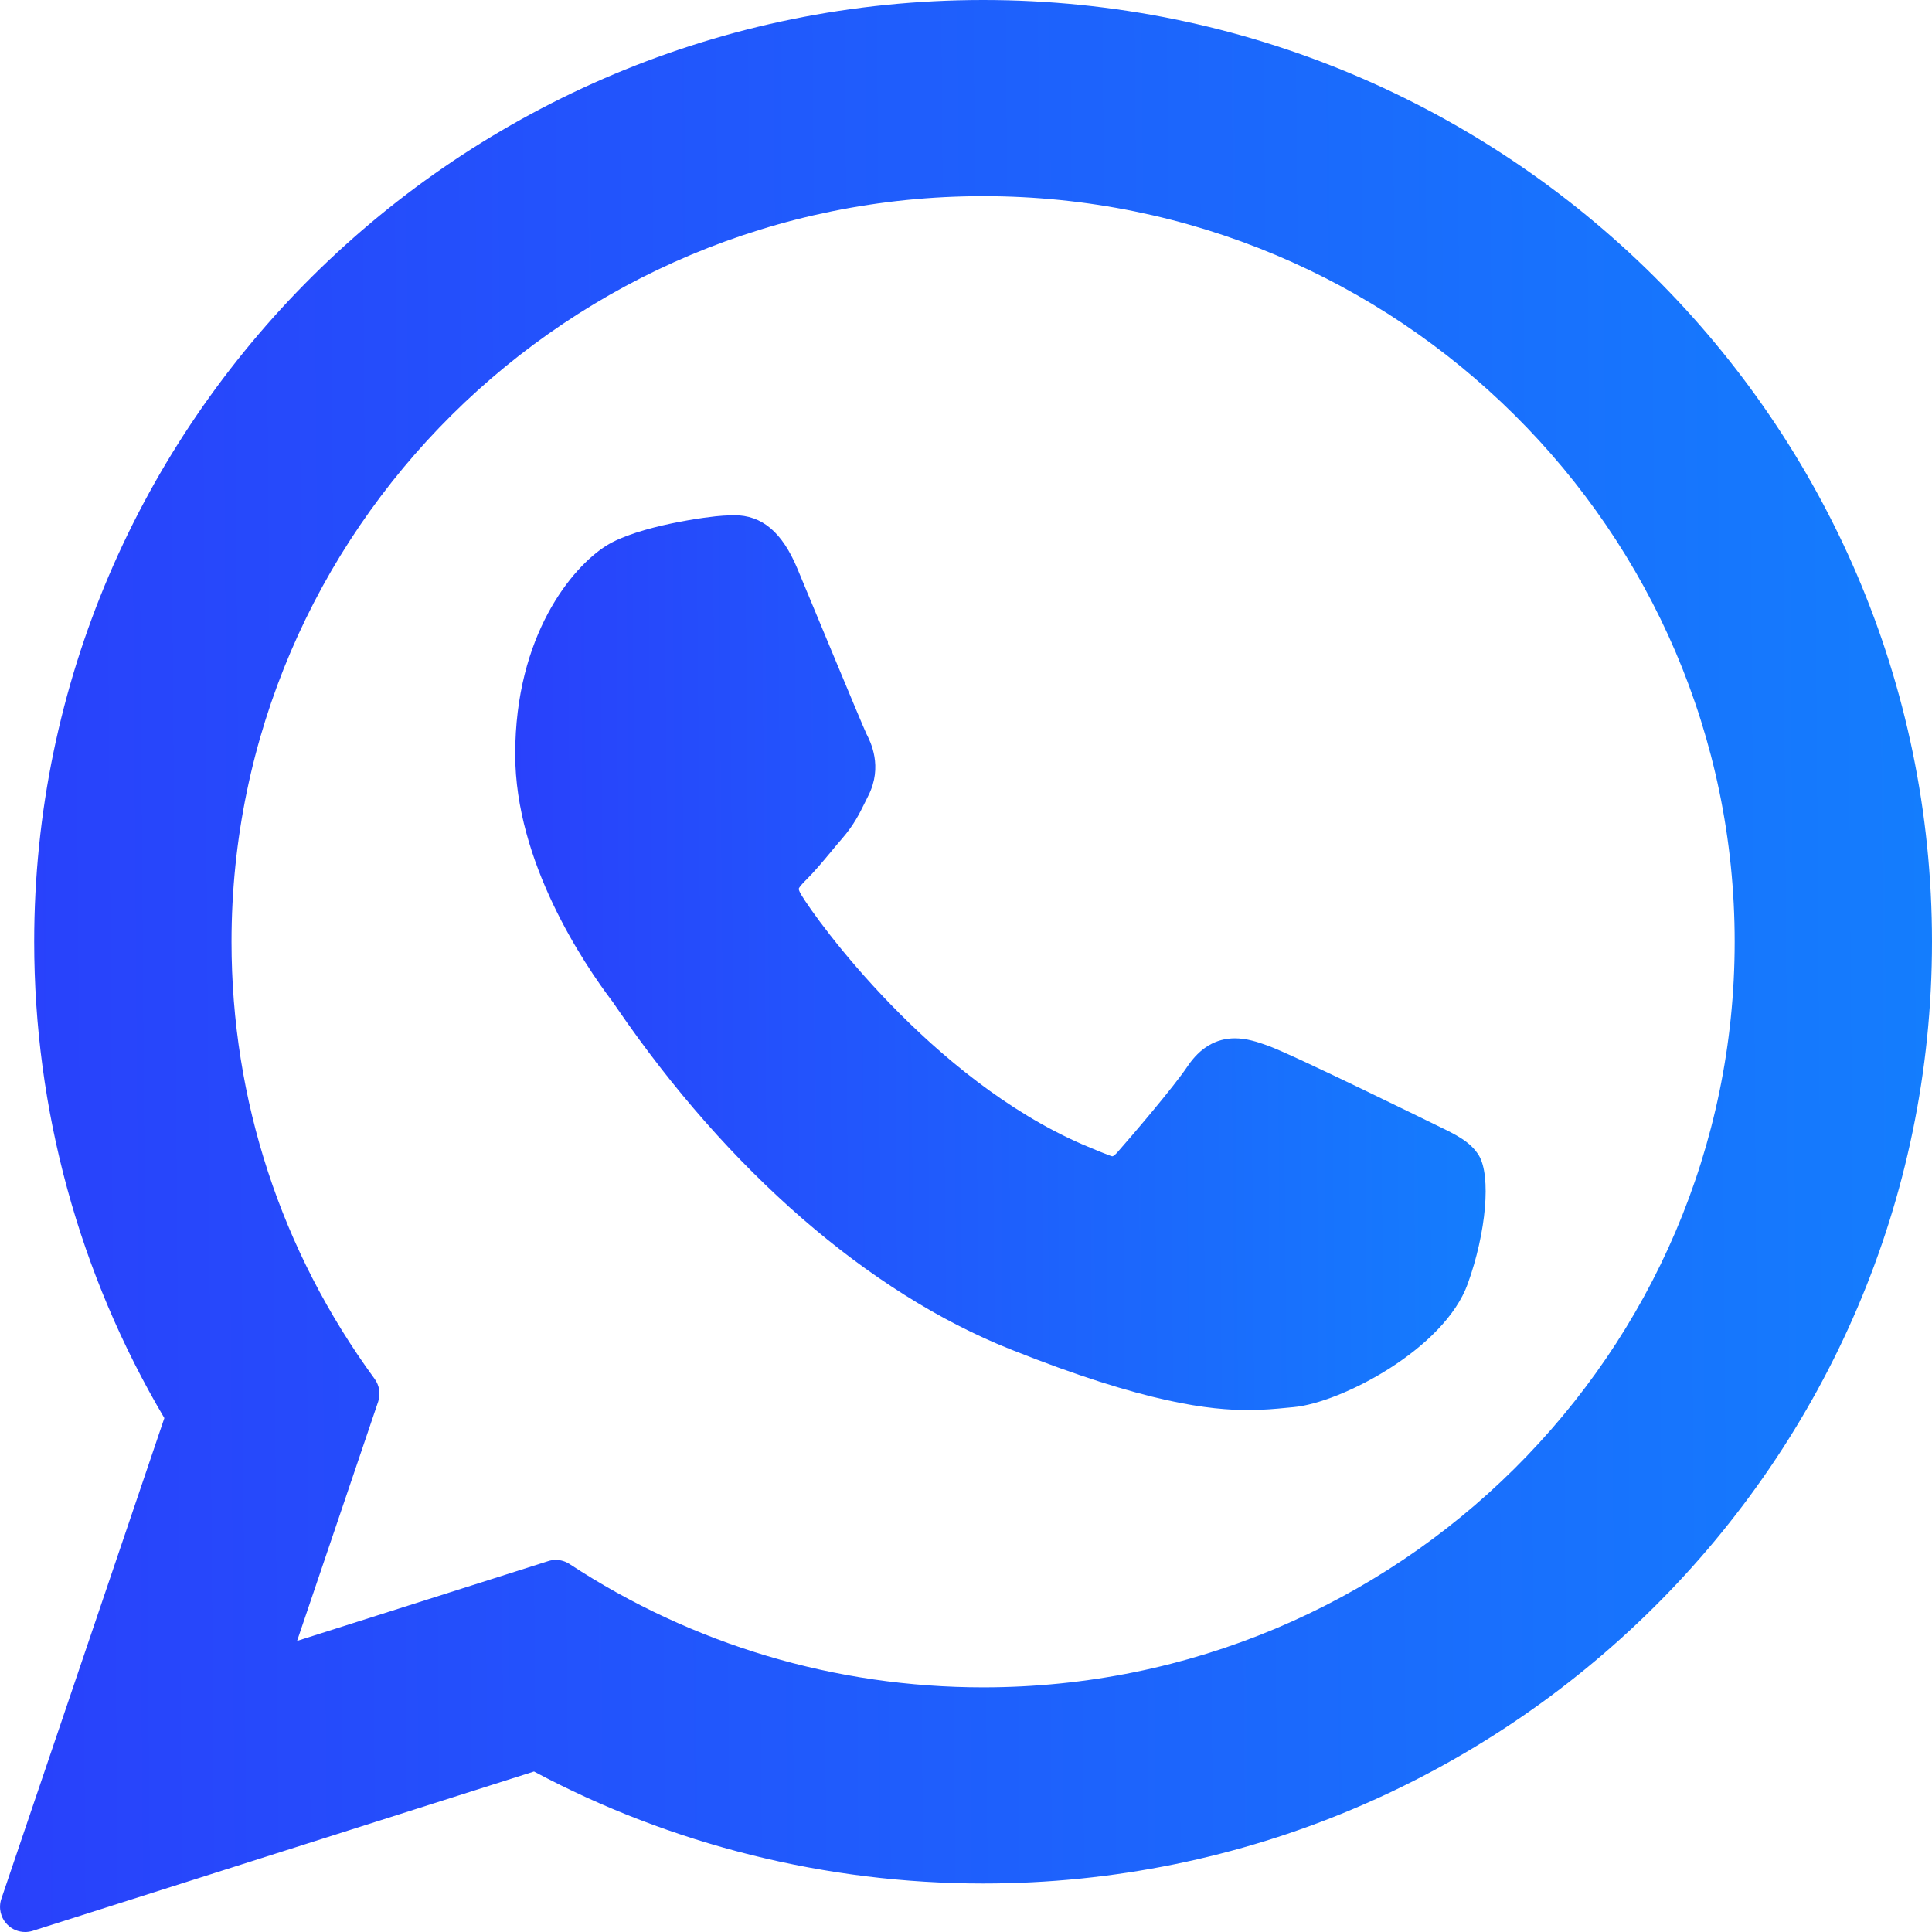
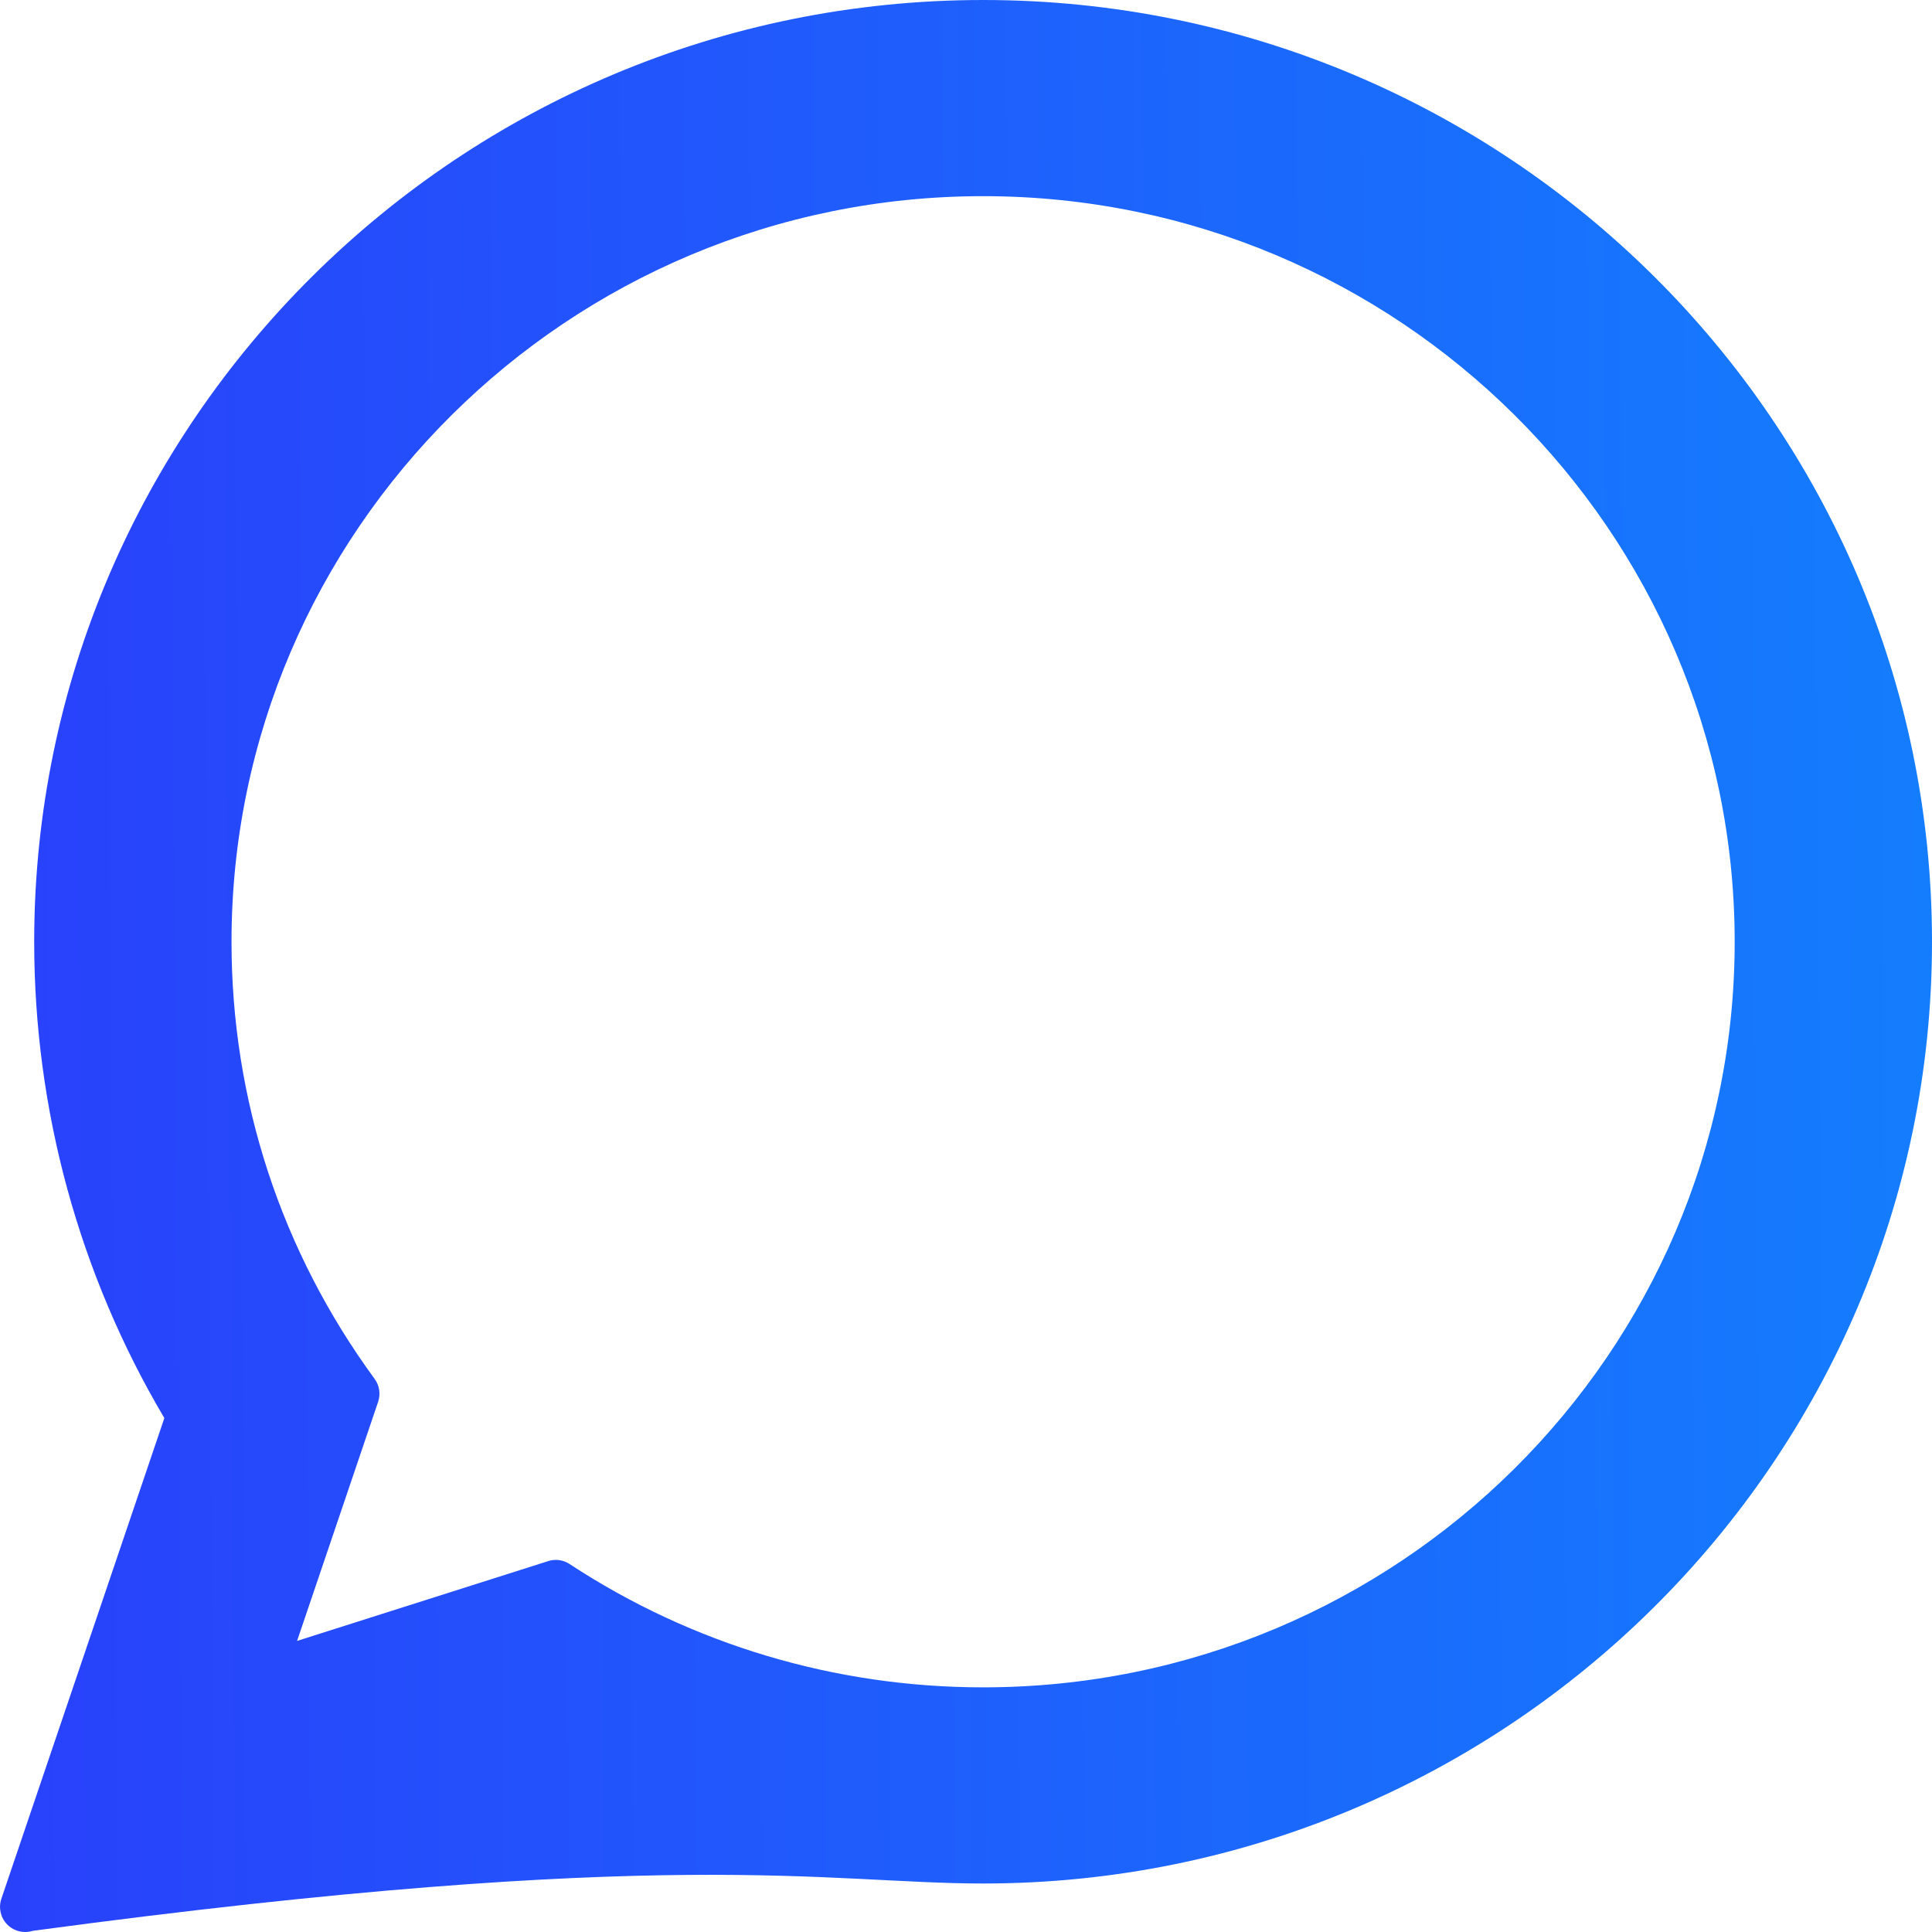
<svg xmlns="http://www.w3.org/2000/svg" width="30" height="30" viewBox="0 0 30 30" fill="none">
-   <path d="M22.32 17.48C22.261 17.452 20.074 16.375 19.685 16.236C19.527 16.179 19.357 16.123 19.176 16.123C18.881 16.123 18.633 16.27 18.439 16.559C18.221 16.884 17.559 17.657 17.355 17.888C17.328 17.919 17.292 17.955 17.27 17.955C17.251 17.955 16.912 17.816 16.81 17.771C14.463 16.752 12.683 14.301 12.438 13.888C12.404 13.829 12.402 13.802 12.402 13.802C12.411 13.77 12.489 13.691 12.53 13.65C12.649 13.532 12.778 13.377 12.903 13.227C12.962 13.155 13.021 13.084 13.08 13.017C13.261 12.806 13.341 12.643 13.435 12.453L13.484 12.354C13.712 11.901 13.517 11.518 13.454 11.395C13.402 11.291 12.479 9.062 12.381 8.828C12.145 8.263 11.833 8 11.399 8C11.359 8 11.399 8 11.231 8.007C11.025 8.016 9.906 8.163 9.412 8.475C8.887 8.806 8 9.86 8 11.713C8 13.382 9.059 14.957 9.513 15.556C9.525 15.571 9.545 15.602 9.575 15.646C11.316 18.188 13.487 20.073 15.687 20.951C17.805 21.797 18.808 21.895 19.378 21.895C19.378 21.895 19.378 21.895 19.378 21.895C19.617 21.895 19.809 21.877 19.979 21.86L20.086 21.85C20.817 21.785 22.425 20.951 22.791 19.935C23.079 19.135 23.155 18.26 22.964 17.942C22.832 17.727 22.606 17.618 22.32 17.48Z" fill="url(#paint0_linear_111_50)" />
-   <path d="M15.267 0C7.142 0 0.531 6.56 0.531 14.624C0.531 17.233 1.229 19.785 2.552 22.02L0.021 29.485C-0.026 29.625 0.009 29.778 0.112 29.883C0.186 29.959 0.287 30 0.39 30C0.429 30 0.469 29.994 0.508 29.982L8.292 27.508C10.422 28.646 12.83 29.247 15.267 29.247C23.391 29.247 30 22.687 30 14.624C30 6.56 23.391 0 15.267 0ZM15.267 26.201C12.974 26.201 10.753 25.539 8.844 24.286C8.78 24.244 8.705 24.222 8.63 24.222C8.591 24.222 8.551 24.228 8.512 24.241L4.613 25.48L5.872 21.766C5.912 21.646 5.892 21.514 5.817 21.411C4.363 19.425 3.595 17.078 3.595 14.624C3.595 8.24 8.831 3.046 15.266 3.046C21.701 3.046 26.936 8.24 26.936 14.624C26.936 21.008 21.701 26.201 15.267 26.201Z" fill="url(#paint1_linear_111_50)" />
+   <path d="M15.267 0C7.142 0 0.531 6.56 0.531 14.624C0.531 17.233 1.229 19.785 2.552 22.02L0.021 29.485C-0.026 29.625 0.009 29.778 0.112 29.883C0.186 29.959 0.287 30 0.39 30C0.429 30 0.469 29.994 0.508 29.982C10.422 28.646 12.83 29.247 15.267 29.247C23.391 29.247 30 22.687 30 14.624C30 6.56 23.391 0 15.267 0ZM15.267 26.201C12.974 26.201 10.753 25.539 8.844 24.286C8.78 24.244 8.705 24.222 8.63 24.222C8.591 24.222 8.551 24.228 8.512 24.241L4.613 25.48L5.872 21.766C5.912 21.646 5.892 21.514 5.817 21.411C4.363 19.425 3.595 17.078 3.595 14.624C3.595 8.24 8.831 3.046 15.266 3.046C21.701 3.046 26.936 8.24 26.936 14.624C26.936 21.008 21.701 26.201 15.267 26.201Z" fill="url(#paint1_linear_111_50)" />
  <defs>
    <linearGradient id="paint0_linear_111_50" x1="8" y1="16.465" x2="23.071" y2="16.343" gradientUnits="userSpaceOnUse">
      <stop stop-color="#2941FB" />
      <stop offset="1" stop-color="#147DFD" />
    </linearGradient>
    <linearGradient id="paint1_linear_111_50" x1="0" y1="18.277" x2="30.003" y2="18.052" gradientUnits="userSpaceOnUse">
      <stop stop-color="#2941FB" />
      <stop offset="1" stop-color="#147DFD" />
    </linearGradient>
  </defs>
</svg>